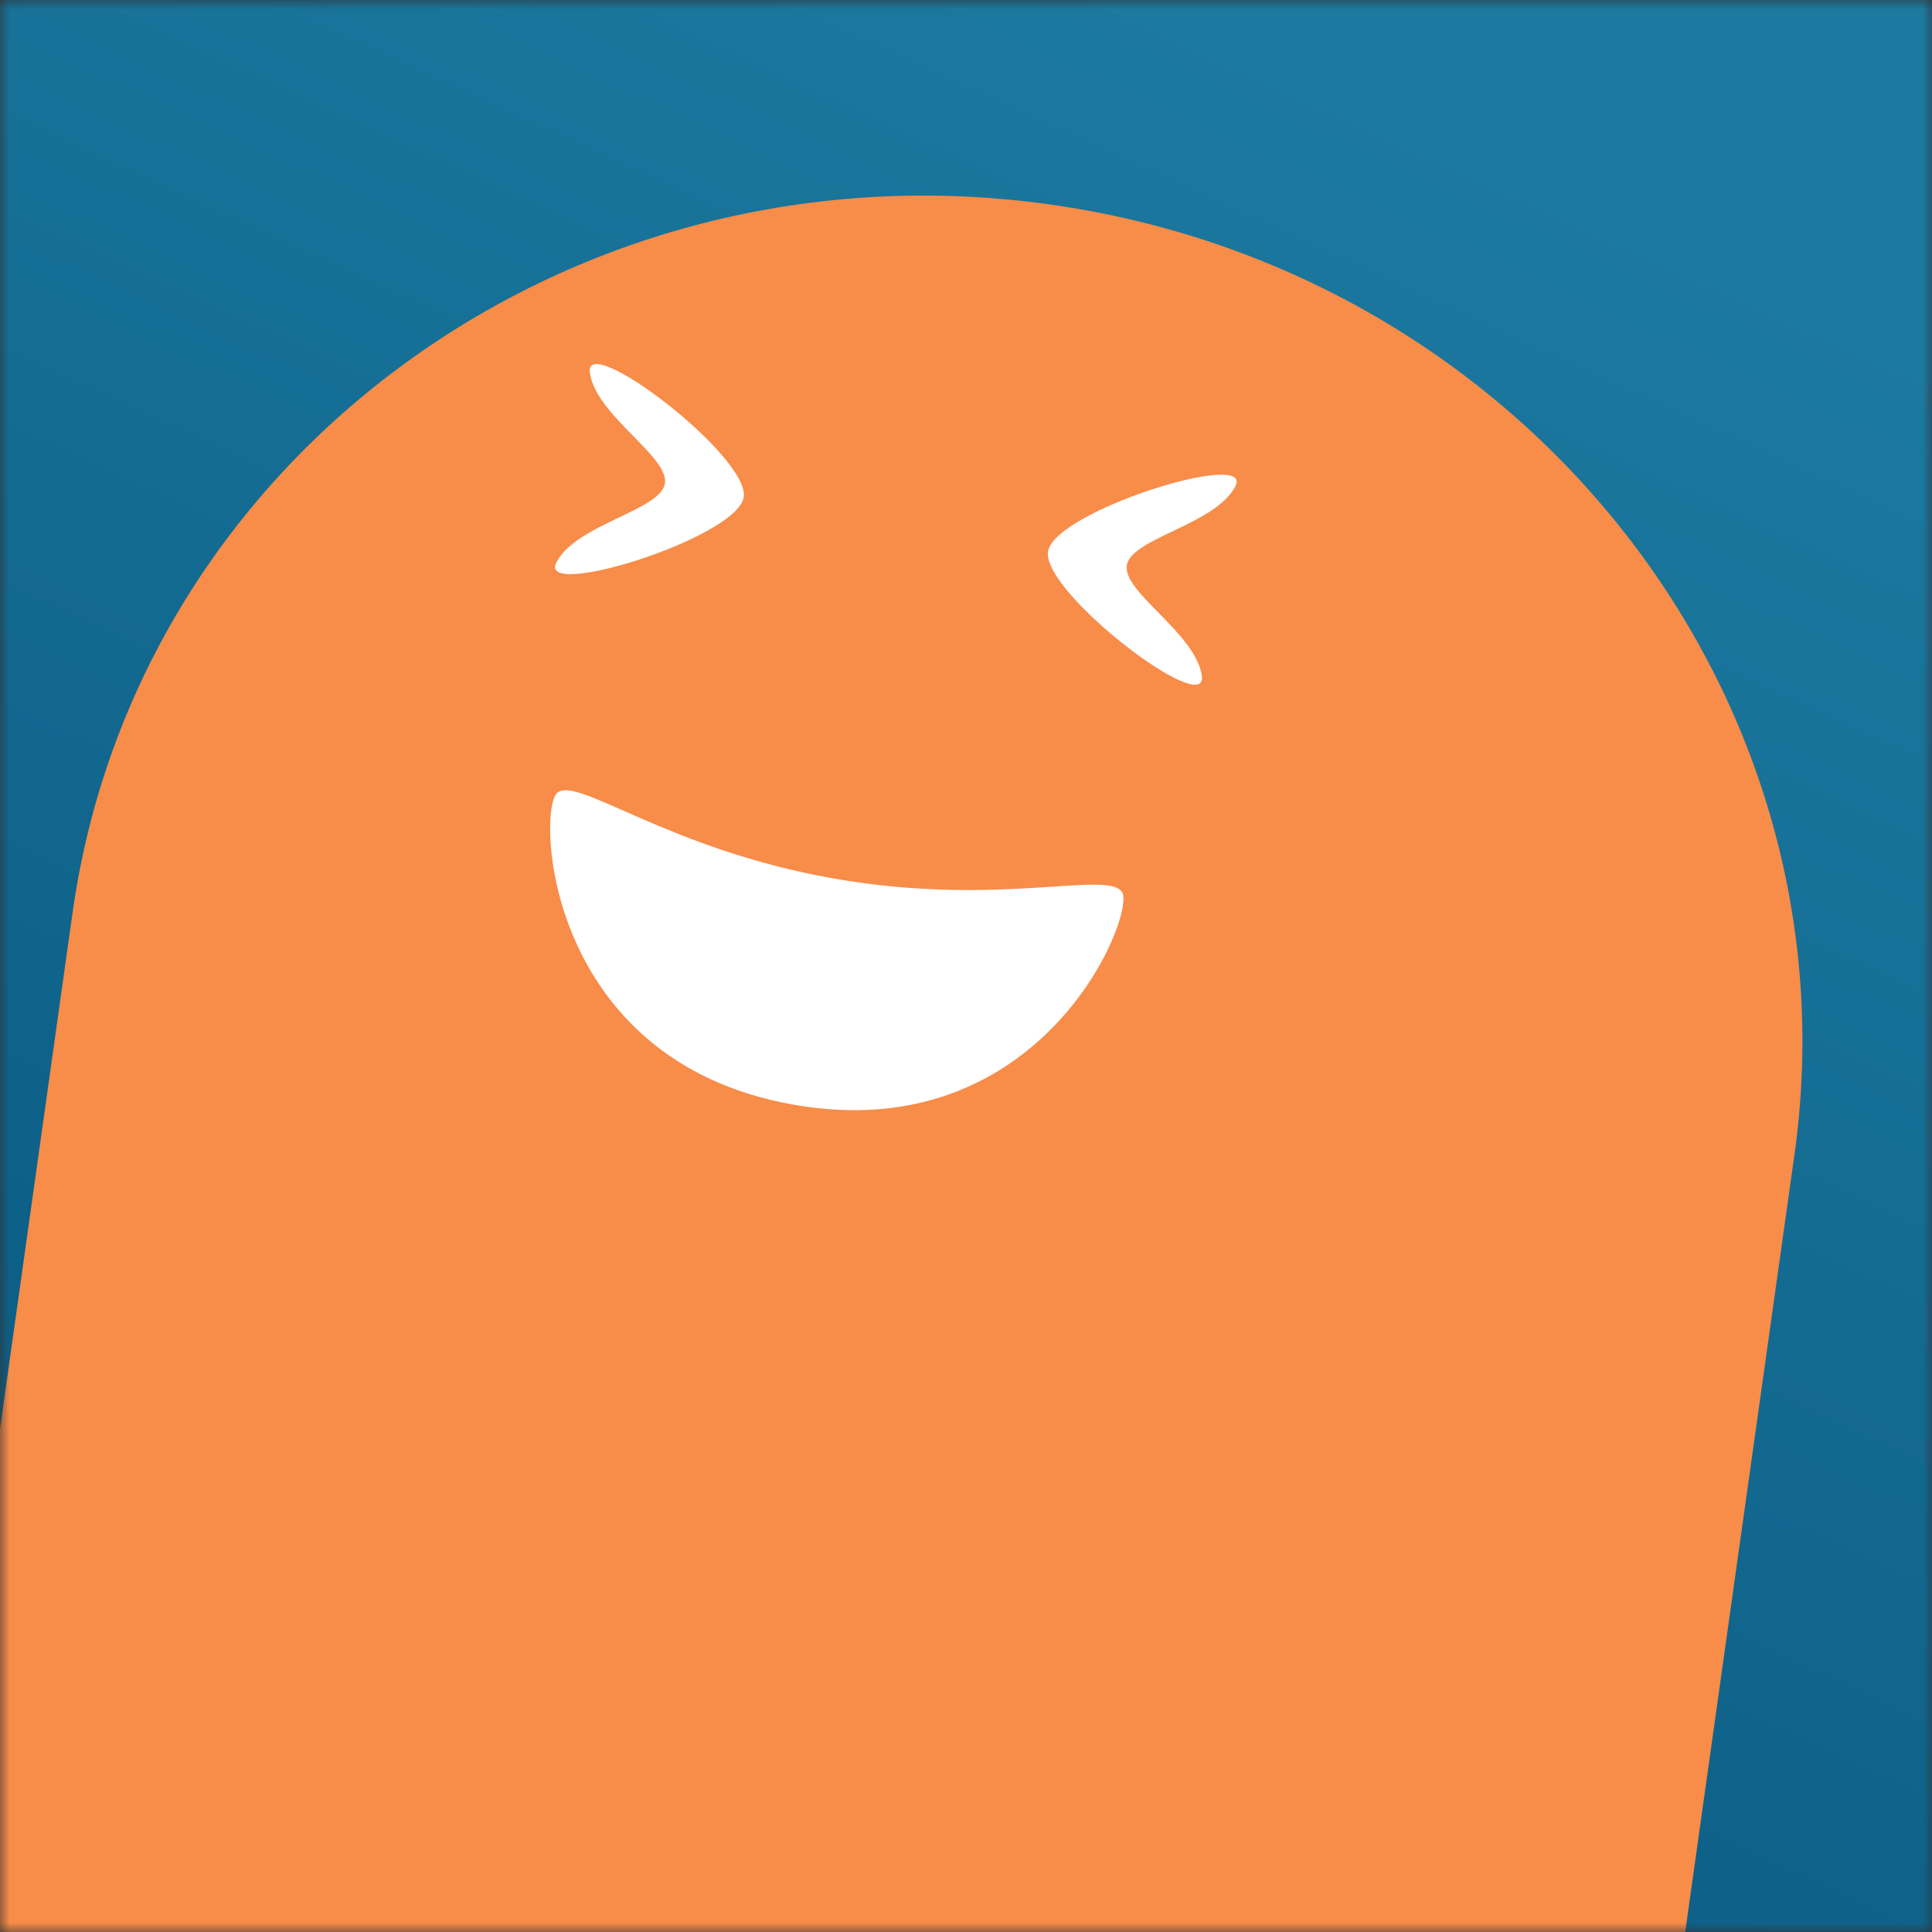
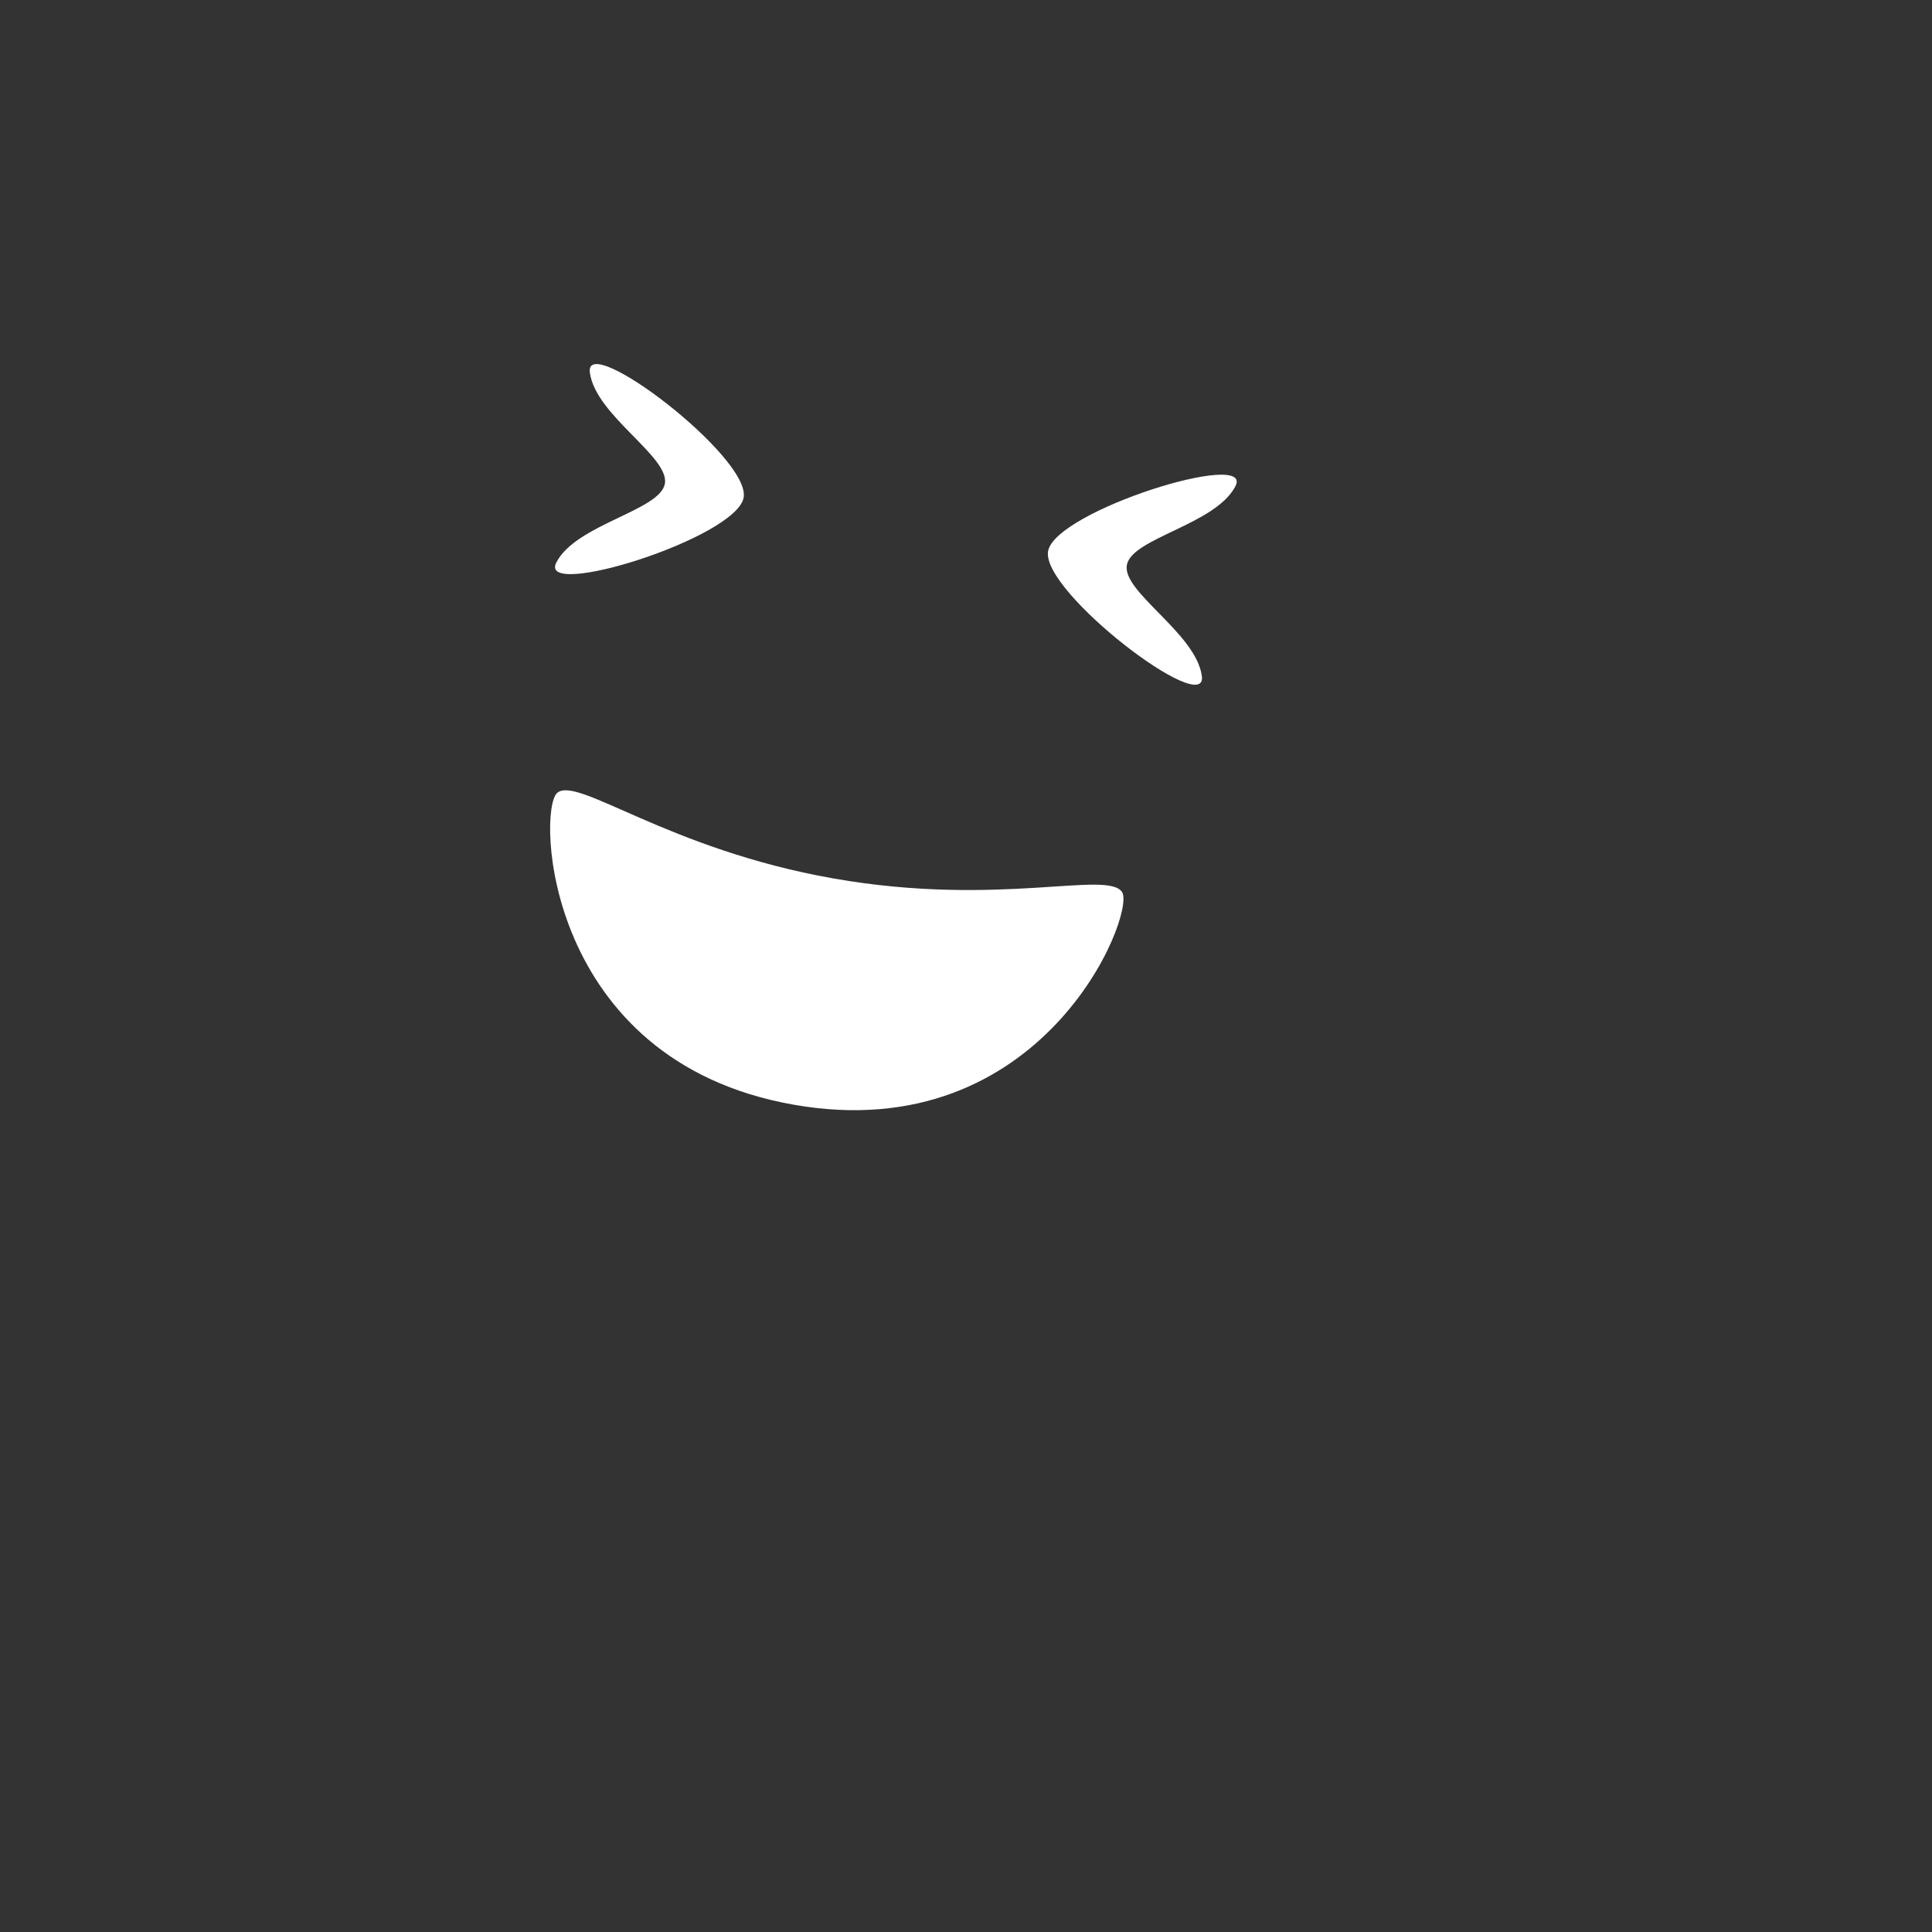
<svg xmlns="http://www.w3.org/2000/svg" viewBox="0 0 100 100" fill="none" shape-rendering="auto">
  <rect x="0" y="0" width="100" height="100" fill="#333333" stroke="none" />
  <mask id="viewboxMask">
    <rect width="100" height="100" rx="0" ry="0" x="0" y="0" fill="#fff" />
  </mask>
  <g mask="url(#viewboxMask)">
-     <rect fill="url(#backgroundLinear)" width="100" height="100" x="0" y="0" />
    <defs>
      <linearGradient id="backgroundLinear" gradientTransform="rotate(114 0.5 0.5)">
        <stop stop-color="#1c799f" />
        <stop offset="1" stop-color="#0a5b83" />
      </linearGradient>
    </defs>
    <g transform="translate(-4, 0) rotate(8 50 70)">
-       <path d="M95 53.33C95 29.4 74.85 10 50 10S5 29.4 5 53.33V140h90V53.33Z" fill="#f88c49" />
      <g transform="translate(29 33)">
        <g transform="translate(-6, -15) rotate(2 21 21)">
          <g transform="translate(0 2)">
            <path d="M8.86 7.5c0-1.42-4.14-2.85-4.82-4.98C3.34.4 13 5.37 13 7.5c0 2.13-9.65 7.11-8.96 4.98.68-2.13 4.82-3.56 4.82-4.98ZM33.14 7.5c0-1.42 4.14-2.85 4.82-4.98C38.66.4 29 5.37 29 7.5c0 2.13 9.65 7.11 8.96 4.98-.68-2.13-4.82-3.56-4.82-4.98Z" fill="#ffffff" />
          </g>
          <g transform="translate(6 26)">
            <path d="M15 14C1.9 14-.72 1.29.15.23 1.03-.83 6.27 2.11 15 2.11S28.97-.83 29.85.23C30.72 1.3 28.1 14 15 14Z" fill="#ffffff" />
          </g>
        </g>
      </g>
    </g>
  </g>
</svg>